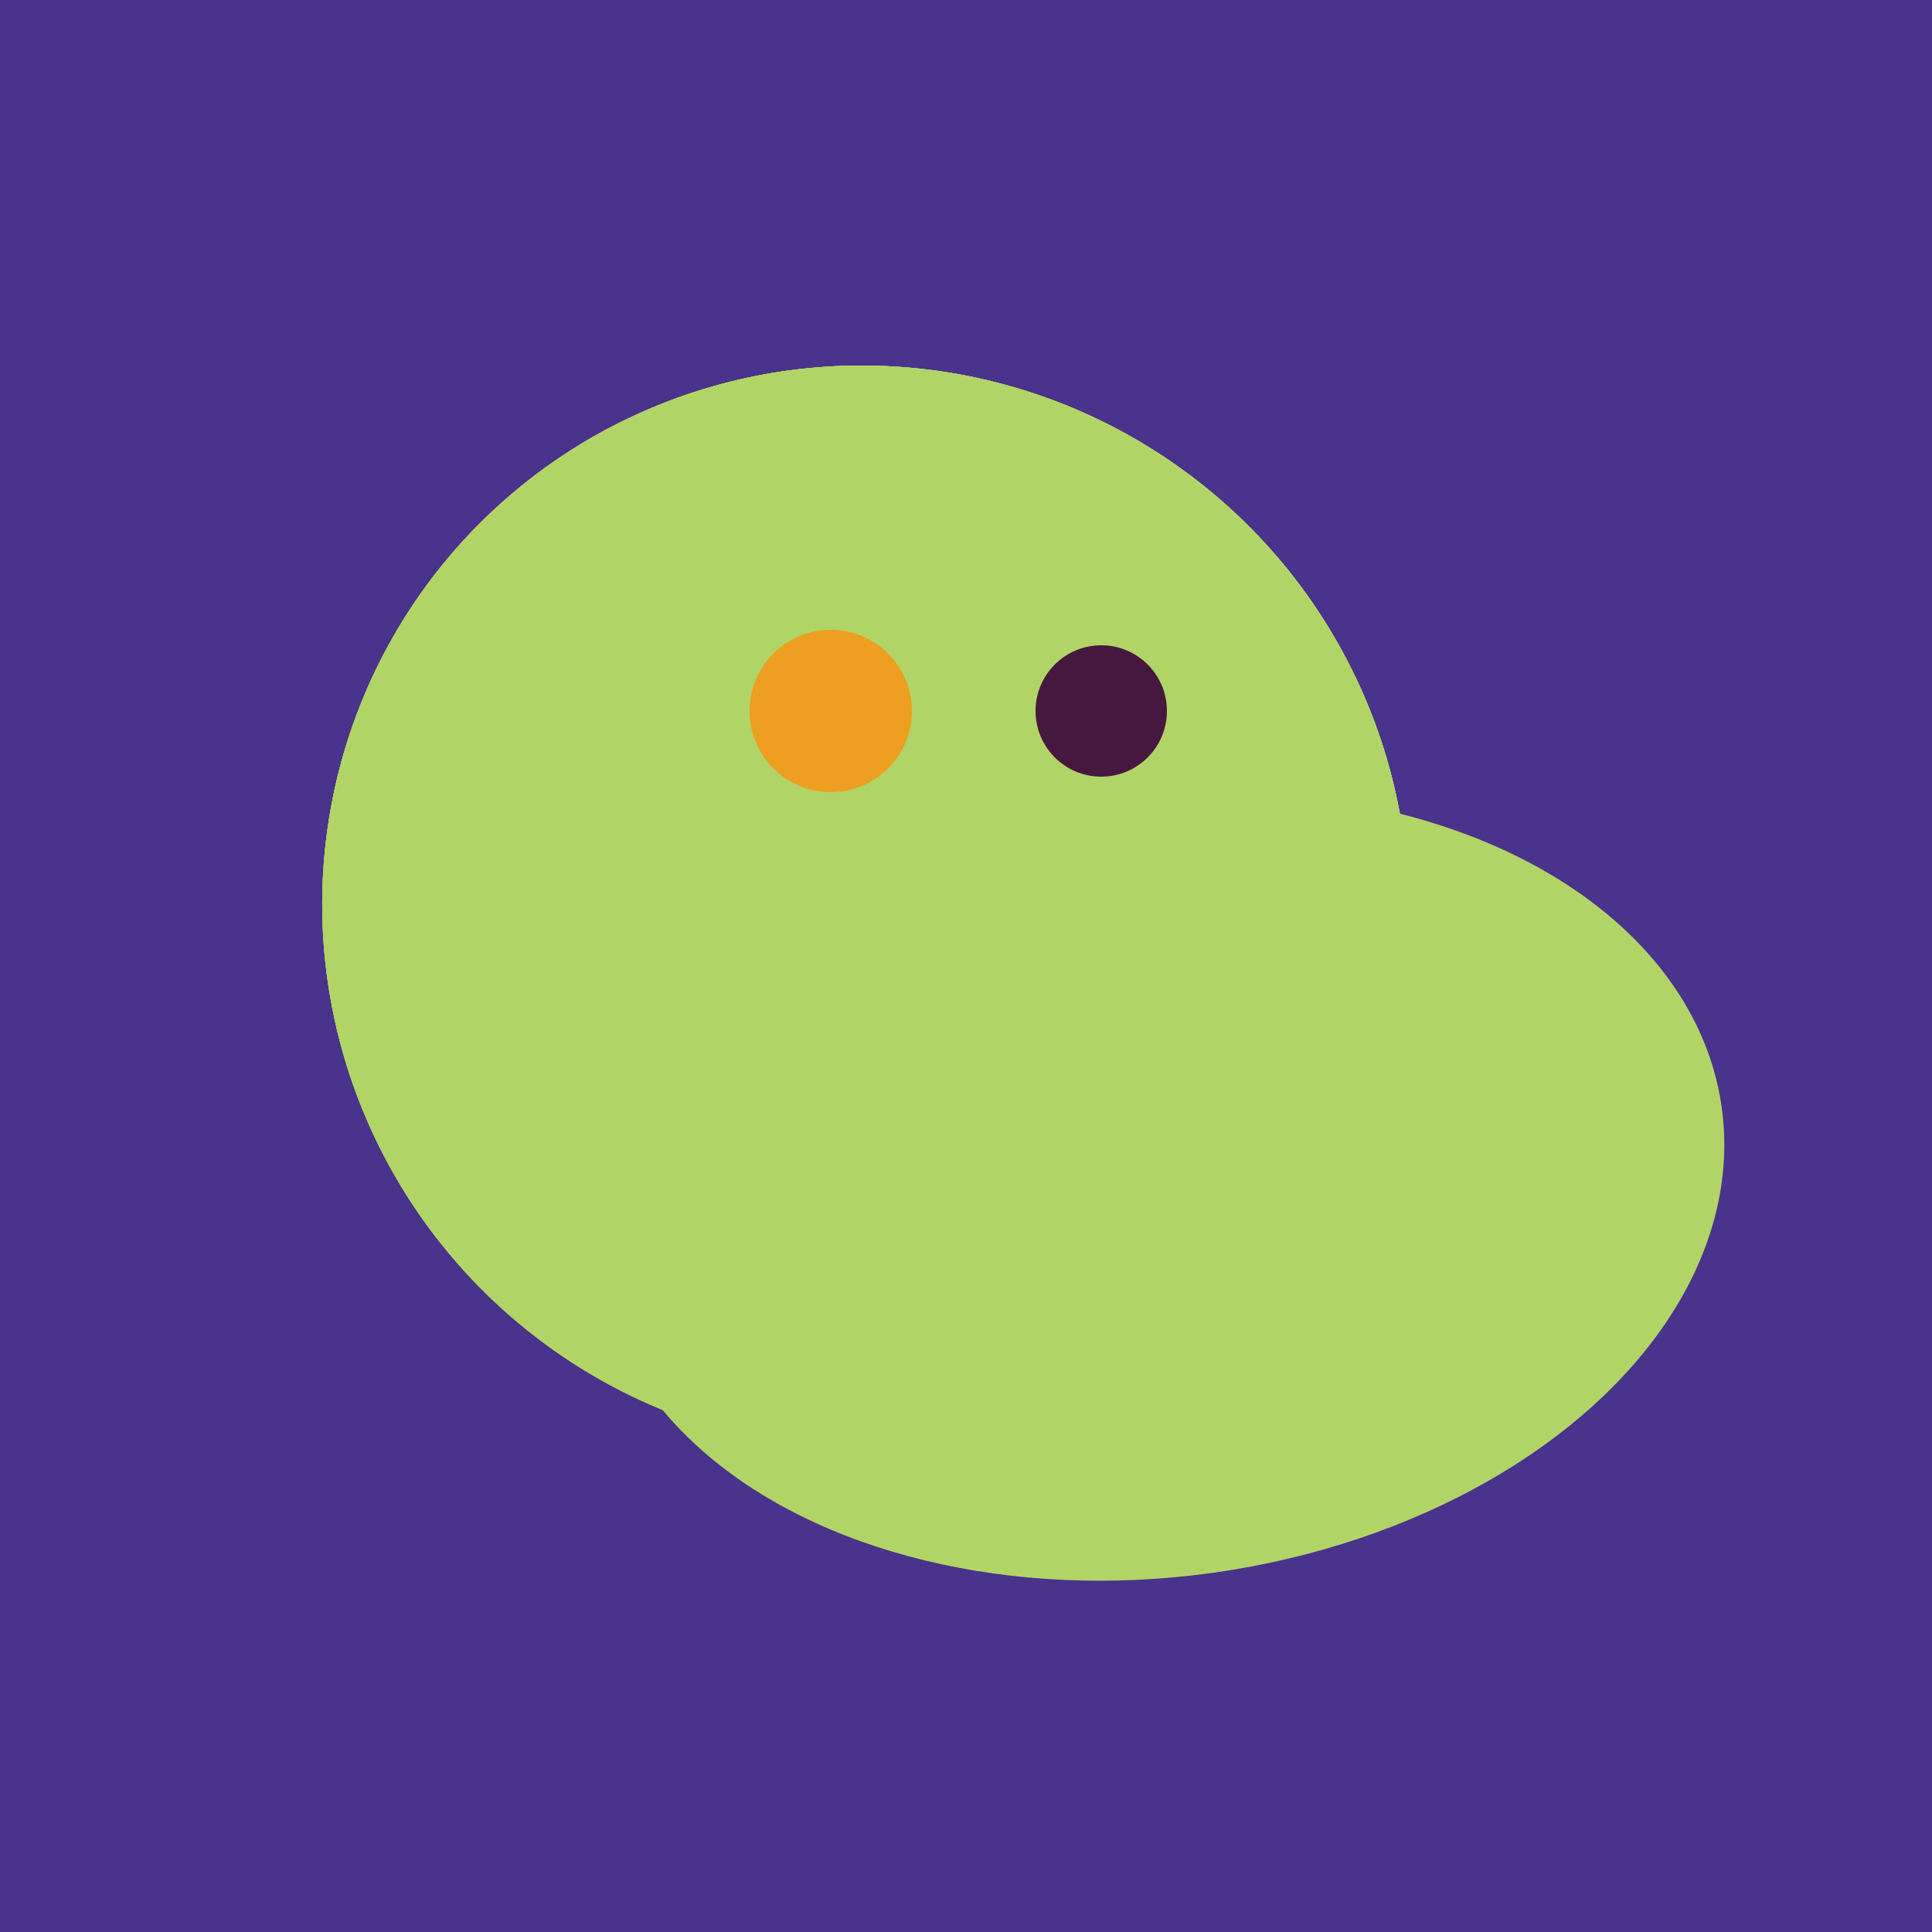
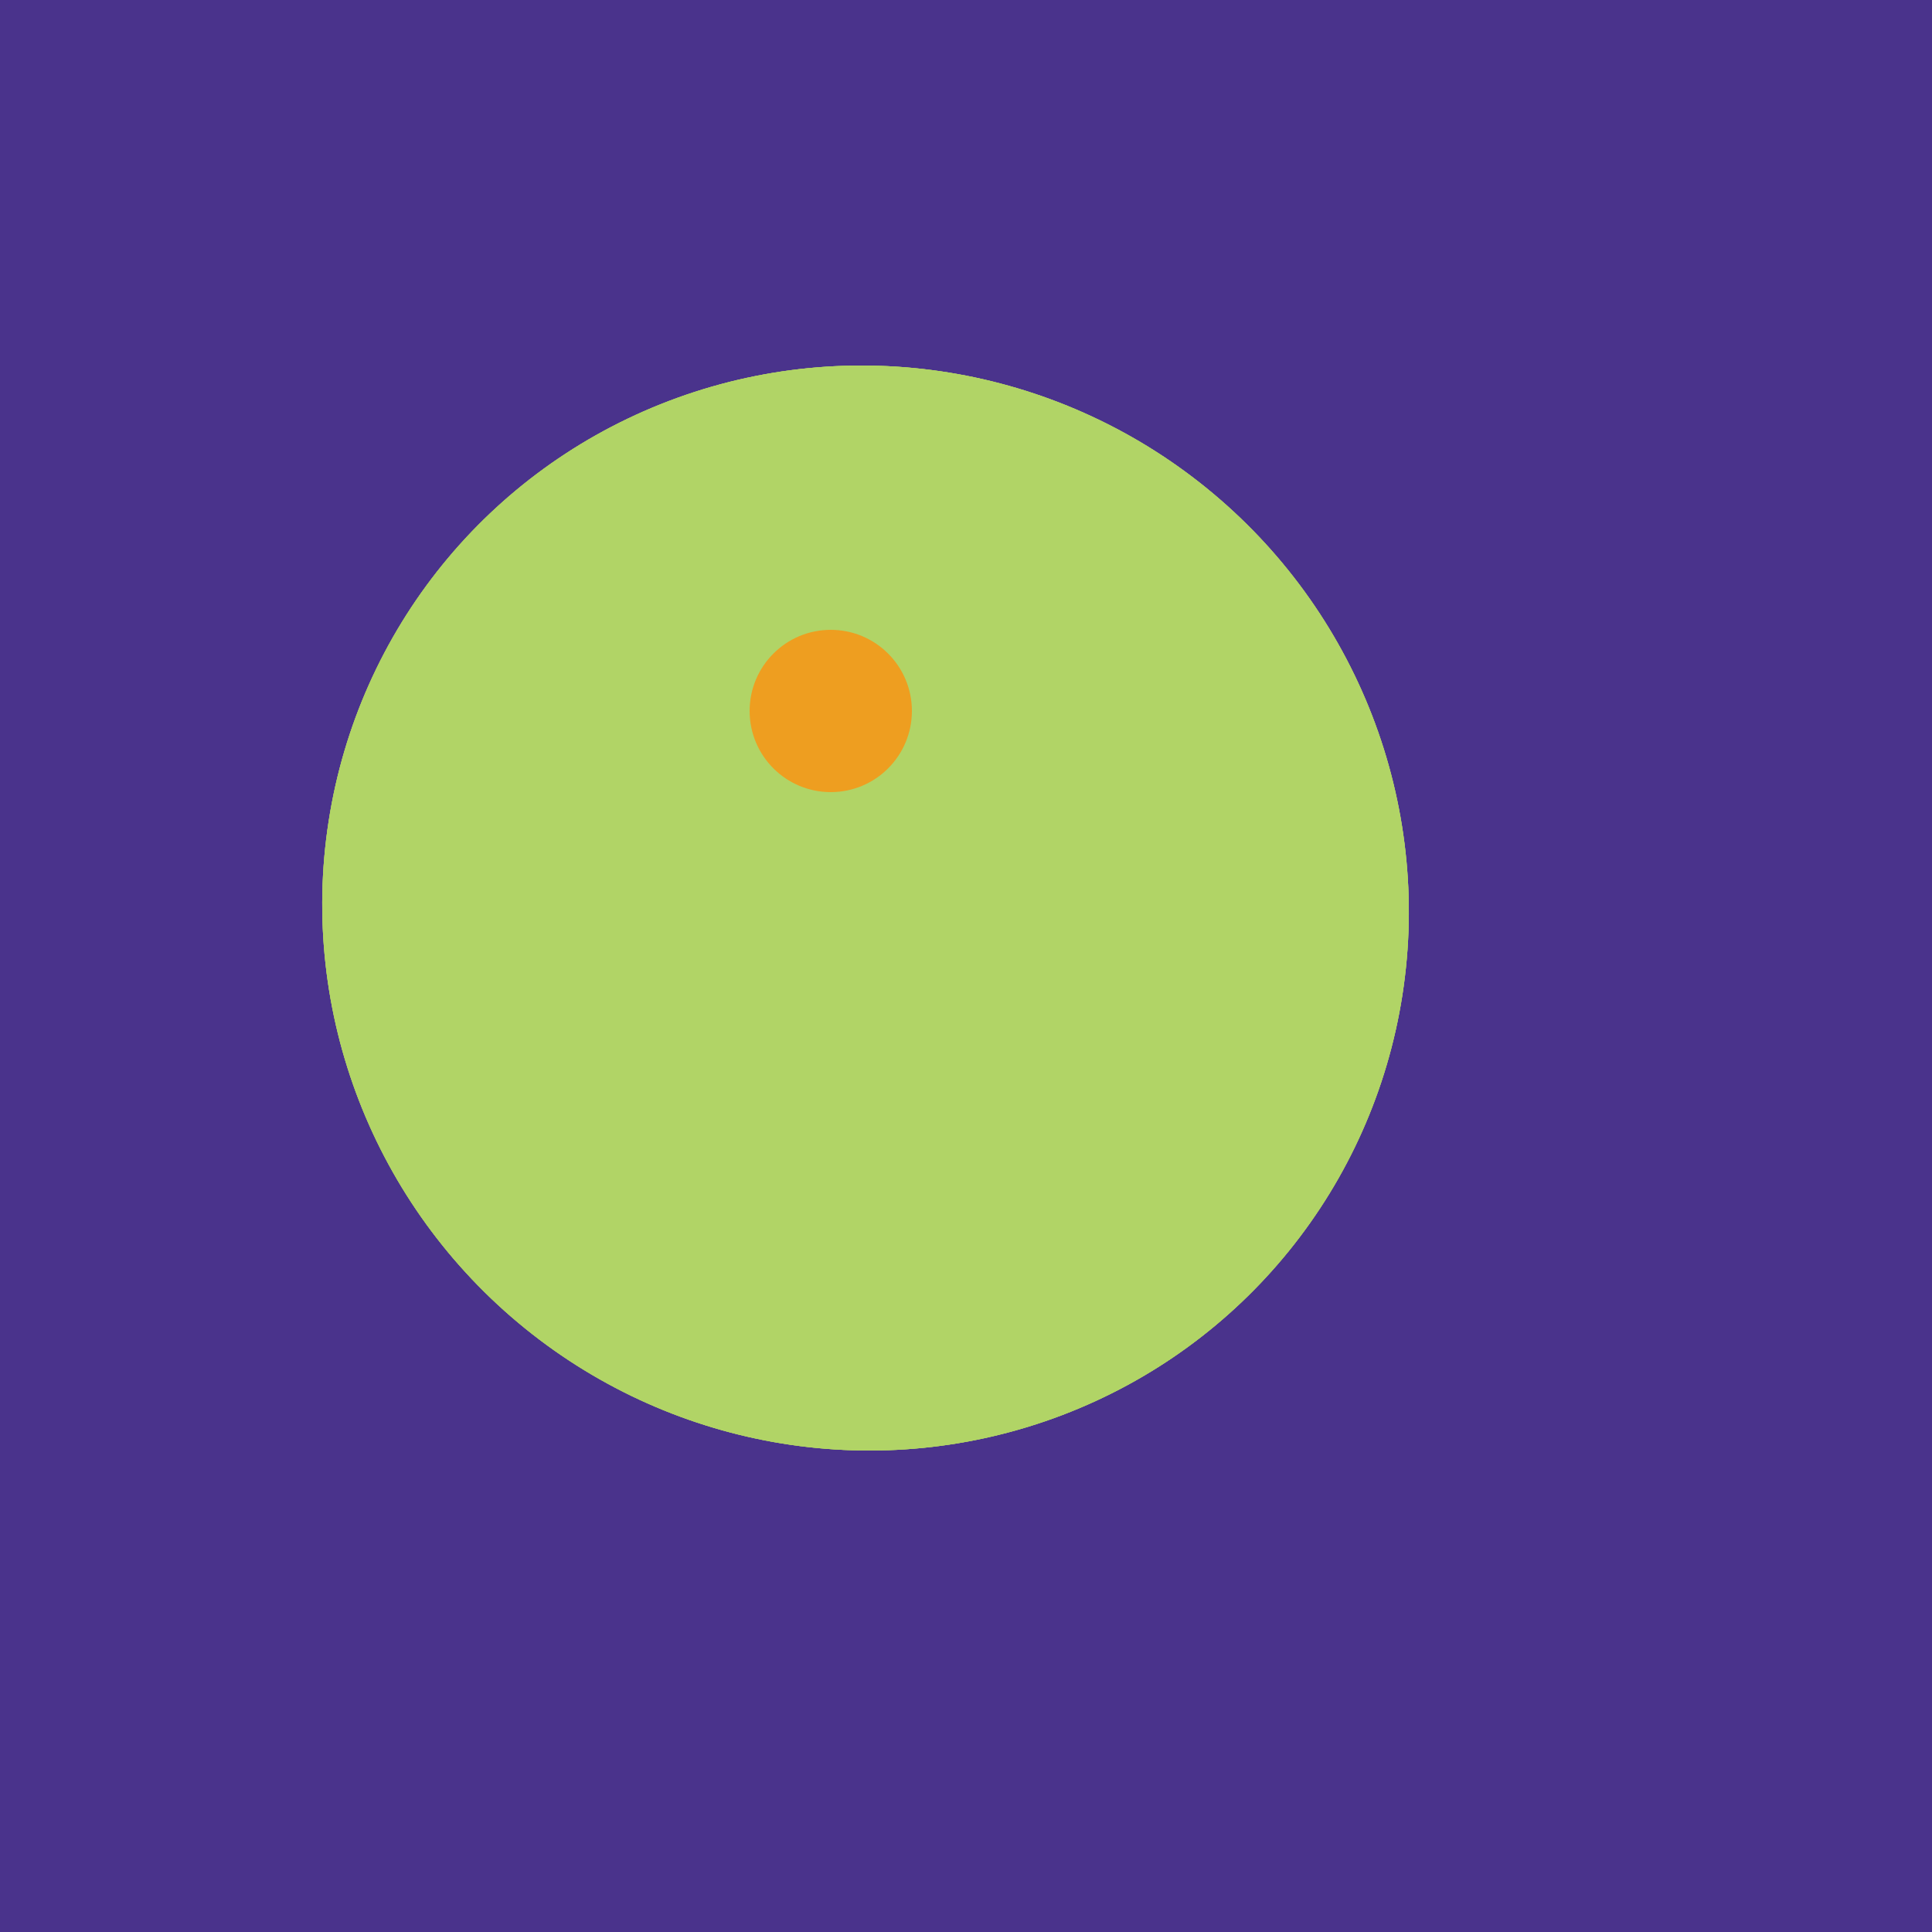
<svg xmlns="http://www.w3.org/2000/svg" width="500" height="500">
  <rect width="500" height="500" fill="#4a338c" />
-   <ellipse cx="300" cy="307" rx="101" ry="147" transform="rotate(262, 300, 307)" fill="rgb(177,212,102)" />
-   <ellipse cx="224" cy="235" rx="140" ry="141" transform="rotate(129, 224, 235)" fill="rgb(177,212,102)" />
  <ellipse cx="224" cy="235" rx="140" ry="141" transform="rotate(129, 224, 235)" fill="rgb(177,212,102)" />
  <ellipse cx="224" cy="235" rx="140" ry="141" transform="rotate(129, 224, 235)" fill="rgb(177,212,102)" />
  <ellipse cx="224" cy="235" rx="140" ry="141" transform="rotate(129, 224, 235)" fill="rgb(177,212,102)" />
  <circle cx="215" cy="184" r="21" fill="rgb(238,158,32)" />
-   <circle cx="285" cy="184" r="17" fill="rgb(71,24,63)" />
</svg>